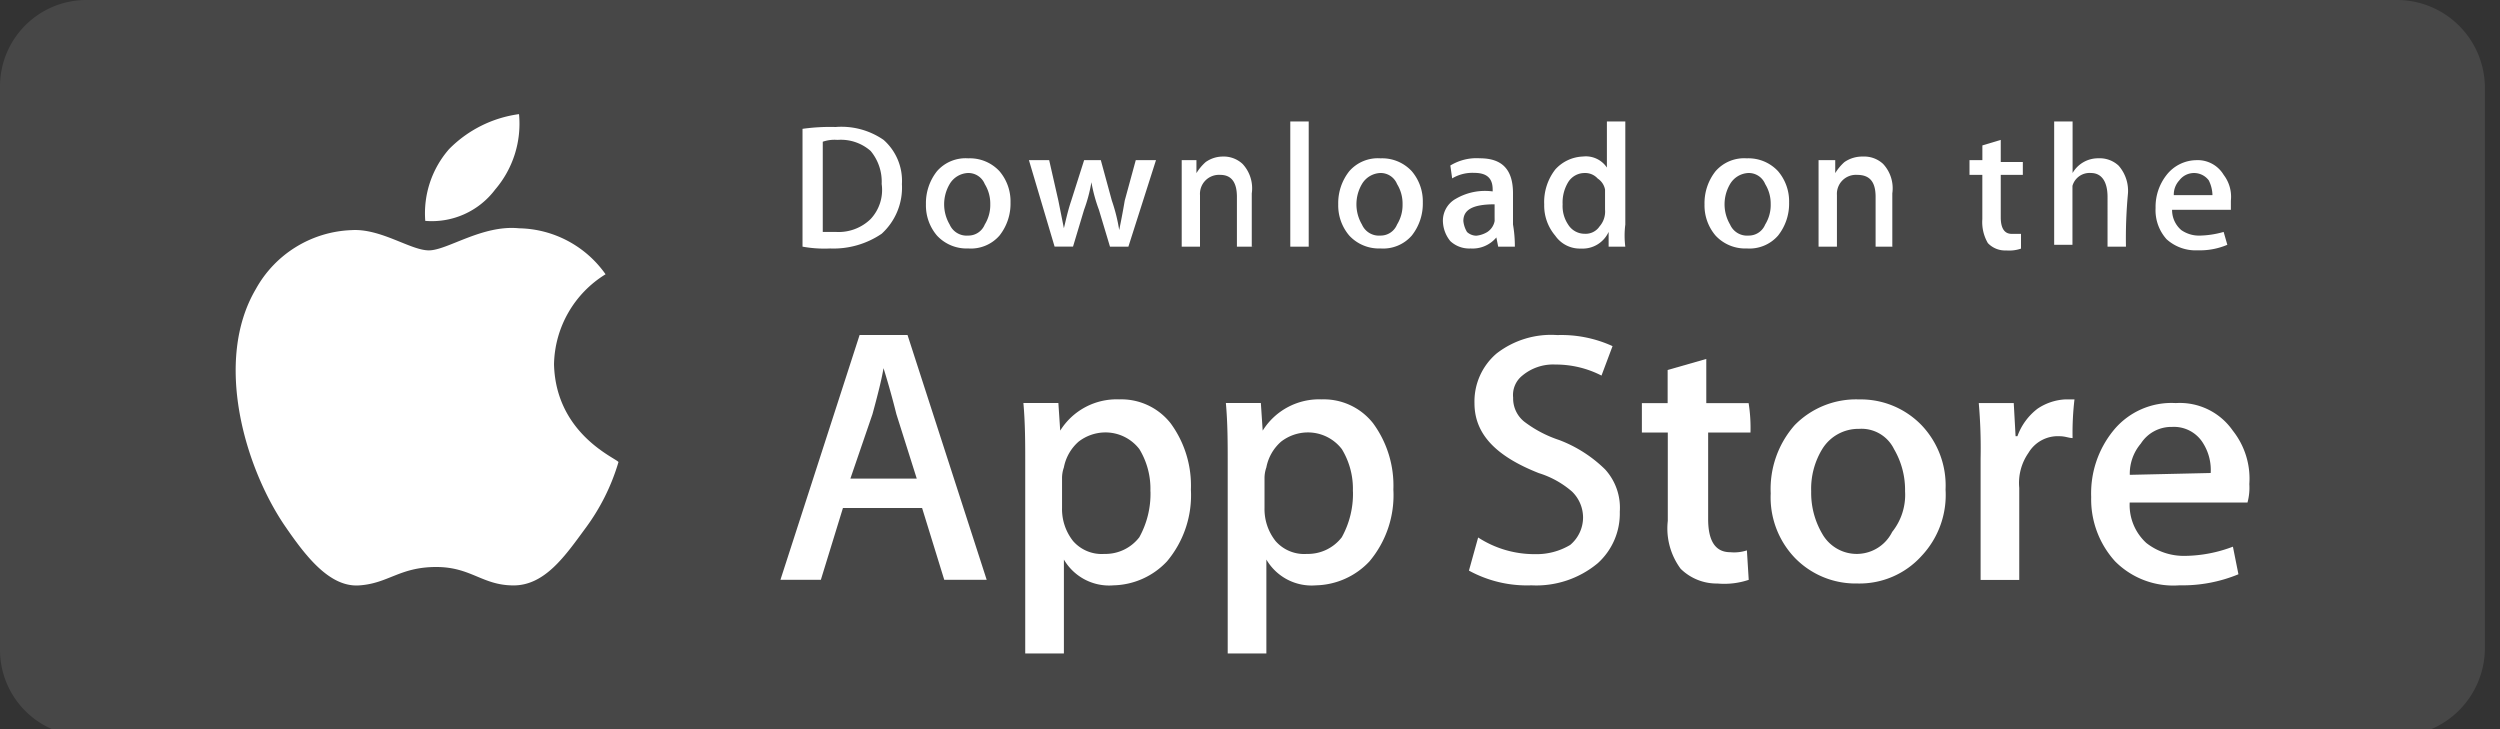
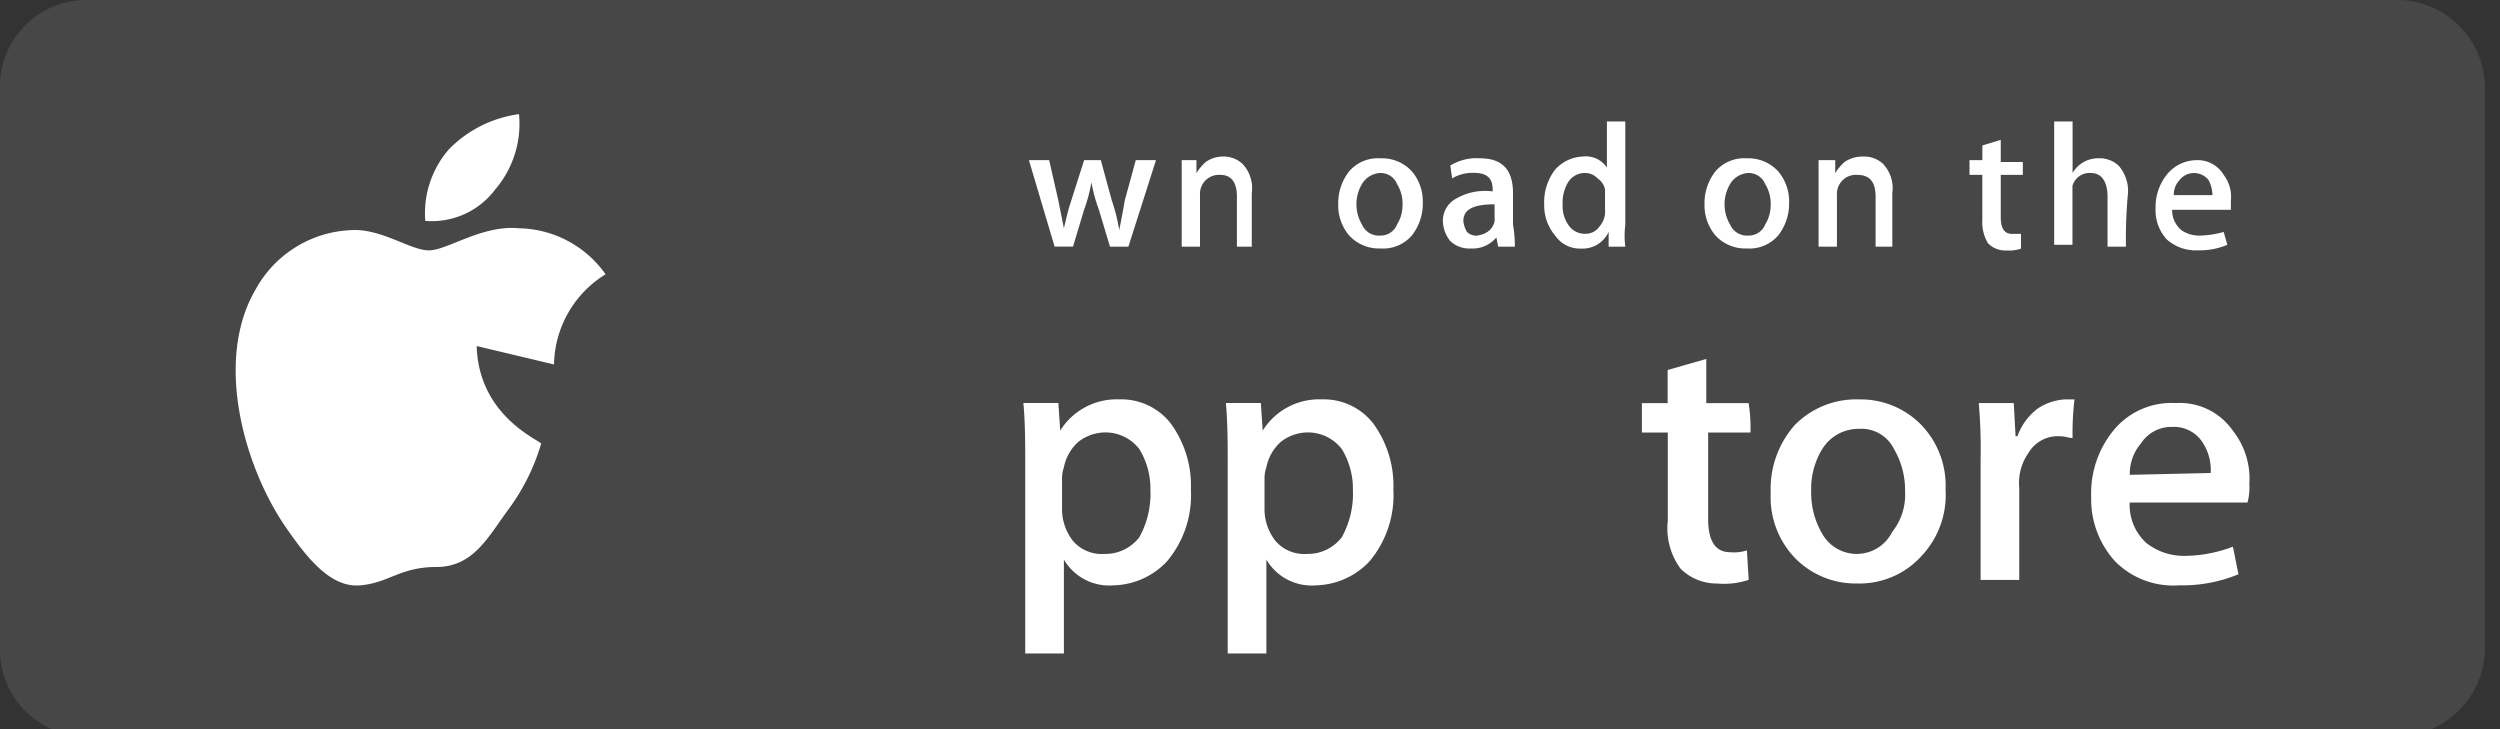
<svg xmlns="http://www.w3.org/2000/svg" width="120" height="35" class="w-full" viewBox="0 0 120 35">
  <rect x="0" y="0" width="120" height="35" fill="#333333" stroke="none" />
  <path fill="rgba(255,255,255,0.1)" d="M115.034 35.341H4.153A4.148 4.148 0 0 1 0 31.188V4.153A4.148 4.148 0 0 1 4.153 0h110.881a4.224 4.224 0 0 1 4.241 4.153V31.1a4.242 4.242 0 0 1-4.241 4.241Z" data-name="Tracé 673" />
  <g data-name="Groupe 1289">
    <g fill="#fff" data-name="Groupe 1288">
-       <path d="M26.593 17.494a5.185 5.185 0 0 1 2.474-4.329 5.189 5.189 0 0 0-4.152-2.207c-1.767-.177-3.446 1.06-4.329 1.06s-2.3-1.06-3.711-.972a5.479 5.479 0 0 0-4.594 2.827c-2.032 3.446-.53 8.57 1.414 11.4.972 1.414 2.12 2.916 3.534 2.827s1.944-.884 3.711-.884c1.679 0 2.209.884 3.711.884s2.474-1.414 3.446-2.739a10.126 10.126 0 0 0 1.59-3.181c-.09-.18-3.005-1.329-3.094-4.686Z" data-name="Tracé 674" />
+       <path d="M26.593 17.494a5.185 5.185 0 0 1 2.474-4.329 5.189 5.189 0 0 0-4.152-2.207c-1.767-.177-3.446 1.06-4.329 1.06s-2.3-1.06-3.711-.972a5.479 5.479 0 0 0-4.594 2.827c-2.032 3.446-.53 8.57 1.414 11.4.972 1.414 2.12 2.916 3.534 2.827s1.944-.884 3.711-.884s2.474-1.414 3.446-2.739a10.126 10.126 0 0 0 1.59-3.181c-.09-.18-3.005-1.329-3.094-4.686Z" data-name="Tracé 674" />
      <path d="M23.766 9.1a4.852 4.852 0 0 0 1.147-3.622 5.813 5.813 0 0 0-3.357 1.679 4.677 4.677 0 0 0-1.143 3.445A3.8 3.8 0 0 0 23.766 9.1Z" data-name="Tracé 675" />
    </g>
  </g>
  <g fill="#fff" data-name="Groupe 1290">
-     <path d="M47.361 27.831h-2.037l-1.063-3.446h-3.8l-1.06 3.446h-1.94l3.8-11.751h2.3Zm-3.357-4.859-.977-3.092a39.825 39.825 0 0 0-.618-2.209c-.088.53-.265 1.237-.53 2.209l-1.06 3.092Z" data-name="Tracé 676" />
    <path d="M57.163 23.501a4.93 4.93 0 0 1-1.149 3.446 3.629 3.629 0 0 1-2.562 1.149 2.517 2.517 0 0 1-2.385-1.237v4.506h-1.856v-9.193c0-.884 0-1.855-.088-2.827h1.679l.088 1.325a3.189 3.189 0 0 1 2.827-1.5 3.013 3.013 0 0 1 2.474 1.149 5.055 5.055 0 0 1 .972 3.182Zm-1.944.088a3.66 3.66 0 0 0-.53-2.032 2.052 2.052 0 0 0-1.679-.8 2.111 2.111 0 0 0-1.237.442 2.188 2.188 0 0 0-.707 1.237 1.554 1.554 0 0 0-.088.53v1.414a2.467 2.467 0 0 0 .53 1.59 1.82 1.82 0 0 0 1.5.618 2.052 2.052 0 0 0 1.679-.8 4.3 4.3 0 0 0 .536-2.198Z" data-name="Tracé 677" />
    <path d="M66.882 23.501a4.93 4.93 0 0 1-1.149 3.446 3.629 3.629 0 0 1-2.562 1.149 2.517 2.517 0 0 1-2.385-1.237v4.506H58.93v-9.193c0-.884 0-1.855-.088-2.827h1.679l.088 1.325a3.189 3.189 0 0 1 2.827-1.5 3.013 3.013 0 0 1 2.474 1.149 5.055 5.055 0 0 1 .972 3.182Zm-1.944.088a3.66 3.66 0 0 0-.53-2.032 2.052 2.052 0 0 0-1.679-.8 2.111 2.111 0 0 0-1.237.442 2.188 2.188 0 0 0-.707 1.237 1.554 1.554 0 0 0-.088.53v1.414a2.467 2.467 0 0 0 .53 1.59 1.82 1.82 0 0 0 1.5.618 2.052 2.052 0 0 0 1.679-.8 4.3 4.3 0 0 0 .536-2.198Z" data-name="Tracé 678" />
-     <path d="M77.75 24.562a3.208 3.208 0 0 1-1.06 2.474 4.611 4.611 0 0 1-3.181 1.06 5.8 5.8 0 0 1-3-.707l.442-1.59a4.96 4.96 0 0 0 2.739.8 3.143 3.143 0 0 0 1.679-.442 1.727 1.727 0 0 0 .618-1.325 1.744 1.744 0 0 0-.53-1.237 4.428 4.428 0 0 0-1.59-.884c-2.032-.8-3.092-1.855-3.092-3.357a3.025 3.025 0 0 1 1.06-2.386 4.264 4.264 0 0 1 2.916-.884 5.9 5.9 0 0 1 2.651.53l-.53 1.414a4.79 4.79 0 0 0-2.209-.53 2.306 2.306 0 0 0-1.59.53 1.189 1.189 0 0 0-.442 1.06 1.425 1.425 0 0 0 .53 1.149 5.731 5.731 0 0 0 1.679.884 6.351 6.351 0 0 1 2.209 1.414 2.734 2.734 0 0 1 .701 2.027Z" data-name="Tracé 679" />
    <path d="M84.023 20.763h-2.032v4.153q0 1.59 1.06 1.59a1.961 1.961 0 0 0 .8-.088l.088 1.414a3.679 3.679 0 0 1-1.5.177 2.467 2.467 0 0 1-1.767-.707 3.253 3.253 0 0 1-.618-2.3v-4.239H78.81v-1.414h1.237v-1.59l1.855-.53v2.12h2.032a7.6 7.6 0 0 1 .089 1.414Z" data-name="Tracé 680" />
    <path d="M93.387 23.501a4.272 4.272 0 0 1-1.149 3.181 4.01 4.01 0 0 1-3.092 1.325 4.061 4.061 0 0 1-3-1.237 4.2 4.2 0 0 1-1.152-3.092 4.627 4.627 0 0 1 1.149-3.269 4.122 4.122 0 0 1 3.092-1.237 4.061 4.061 0 0 1 3 1.237 4.2 4.2 0 0 1 1.152 3.092Zm-1.944.088a3.872 3.872 0 0 0-.53-2.032 1.737 1.737 0 0 0-1.679-.972 2.037 2.037 0 0 0-1.767.972 3.66 3.66 0 0 0-.53 2.032 3.873 3.873 0 0 0 .53 2.032 1.9 1.9 0 0 0 3.357-.088 2.855 2.855 0 0 0 .62-1.943Z" data-name="Tracé 681" />
    <path d="M99.484 21.027c-.177 0-.353-.088-.618-.088a1.637 1.637 0 0 0-1.5.8 2.519 2.519 0 0 0-.442 1.679v4.418h-1.855v-5.837a24.845 24.845 0 0 0-.088-2.651h1.679l.088 1.59h.088a2.888 2.888 0 0 1 .972-1.325 2.629 2.629 0 0 1 1.325-.442h.442a13.678 13.678 0 0 0-.091 1.856Z" data-name="Tracé 682" />
    <path d="M107.968 23.236a2.724 2.724 0 0 1-.088.884h-5.655a2.467 2.467 0 0 0 .8 1.944 2.916 2.916 0 0 0 1.855.618 6.636 6.636 0 0 0 2.3-.442l.265 1.325a7.018 7.018 0 0 1-2.827.53 3.939 3.939 0 0 1-3.092-1.149 4.428 4.428 0 0 1-1.149-3.092 4.768 4.768 0 0 1 1.06-3.181 3.588 3.588 0 0 1 3-1.325 3.094 3.094 0 0 1 2.739 1.325 3.708 3.708 0 0 1 .792 2.563Zm-1.855-.53a2.409 2.409 0 0 0-.353-1.414 1.637 1.637 0 0 0-1.5-.8 1.736 1.736 0 0 0-1.5.8 2.229 2.229 0 0 0-.53 1.5l3.887-.088Z" data-name="Tracé 683" />
  </g>
  <g data-name="Groupe 1292">
    <g fill="#fff" data-name="Groupe 1291">
-       <path d="M43.292 8.835a2.992 2.992 0 0 1-.972 2.385 4.113 4.113 0 0 1-2.474.707 5.85 5.85 0 0 1-1.325-.088V6.184a9.6 9.6 0 0 1 1.59-.088 3.554 3.554 0 0 1 2.3.618 2.619 2.619 0 0 1 .881 2.121Zm-.972 0a2.306 2.306 0 0 0-.53-1.59 2.16 2.16 0 0 0-1.59-.53 1.722 1.722 0 0 0-.707.088v4.329h.618a2.2 2.2 0 0 0 1.679-.618 2.043 2.043 0 0 0 .531-1.679Z" data-name="Tracé 684" />
-       <path d="M48.505 9.718a2.467 2.467 0 0 1-.53 1.59 1.82 1.82 0 0 1-1.5.618 1.938 1.938 0 0 1-1.5-.618 2.229 2.229 0 0 1-.53-1.5 2.467 2.467 0 0 1 .53-1.59 1.82 1.82 0 0 1 1.5-.618 1.938 1.938 0 0 1 1.5.618 2.229 2.229 0 0 1 .53 1.5Zm-.972.088a1.781 1.781 0 0 0-.265-.972.849.849 0 0 0-.8-.53 1.075 1.075 0 0 0-.884.53 1.914 1.914 0 0 0 0 1.944.887.887 0 0 0 .884.53.849.849 0 0 0 .8-.53 1.781 1.781 0 0 0 .265-.971Z" data-name="Tracé 685" />
      <path d="m55.488 7.686-1.325 4.153h-.884l-.53-1.767a7.361 7.361 0 0 1-.361-1.326 7.36 7.36 0 0 1-.353 1.325l-.53 1.767h-.884l-1.233-4.152h.972l.442 1.944.265 1.325c.088-.353.177-.8.353-1.325l.619-1.944h.8l.53 1.944a8.273 8.273 0 0 1 .353 1.414c.088-.442.177-.884.265-1.414l.53-1.944Z" data-name="Tracé 686" />
      <path d="M60.256 11.839h-.884V9.454q0-1.06-.8-1.06a.912.912 0 0 0-.972.972v2.474h-.878V7.687h.707v.623a2.343 2.343 0 0 1 .442-.53 1.425 1.425 0 0 1 .8-.265 1.329 1.329 0 0 1 .972.353 1.714 1.714 0 0 1 .442 1.414v2.562Z" data-name="Tracé 687" />
-       <path d="M62.818 11.839h-.884V5.831h.884Z" data-name="Tracé 688" />
      <path d="M68.295 9.718a2.467 2.467 0 0 1-.53 1.59 1.82 1.82 0 0 1-1.5.618 1.938 1.938 0 0 1-1.5-.618 2.229 2.229 0 0 1-.53-1.5 2.467 2.467 0 0 1 .53-1.59 1.82 1.82 0 0 1 1.5-.618 1.938 1.938 0 0 1 1.5.618 2.229 2.229 0 0 1 .53 1.5Zm-.972.088a1.781 1.781 0 0 0-.265-.972.849.849 0 0 0-.8-.53 1.075 1.075 0 0 0-.884.53 1.914 1.914 0 0 0 0 1.944.887.887 0 0 0 .884.53.849.849 0 0 0 .8-.53 1.781 1.781 0 0 0 .265-.971Z" data-name="Tracé 689" />
      <path d="M72.713 11.839h-.8l-.088-.442a1.483 1.483 0 0 1-1.237.53 1.329 1.329 0 0 1-.972-.353 1.57 1.57 0 0 1-.353-.884 1.2 1.2 0 0 1 .618-1.149 2.775 2.775 0 0 1 1.767-.353v-.09c0-.53-.265-.8-.884-.8a1.884 1.884 0 0 0-1.06.265l-.088-.618a2.409 2.409 0 0 1 1.418-.347c1.06 0 1.59.53 1.59 1.679v1.5a6.028 6.028 0 0 1 .089 1.062Zm-.972-1.414v-.618c-1.06 0-1.5.265-1.5.8a1.256 1.256 0 0 0 .177.53.675.675 0 0 0 .442.177 1.256 1.256 0 0 0 .53-.177.811.811 0 0 0 .353-.53Z" data-name="Tracé 690" />
      <path d="M78.014 11.839h-.8v-.708a1.37 1.37 0 0 1-1.325.8 1.433 1.433 0 0 1-1.237-.618 2.229 2.229 0 0 1-.53-1.5 2.547 2.547 0 0 1 .535-1.682 1.879 1.879 0 0 1 1.325-.618 1.215 1.215 0 0 1 1.149.53V5.831h.884v4.948a4.257 4.257 0 0 0-.001 1.06Zm-.972-1.767V9.1a.811.811 0 0 0-.353-.53.8.8 0 0 0-.618-.265.928.928 0 0 0-.8.442 1.884 1.884 0 0 0-.265 1.06 1.587 1.587 0 0 0 .265.972.928.928 0 0 0 .8.442.8.8 0 0 0 .707-.353 1.08 1.08 0 0 0 .265-.796Z" data-name="Tracé 691" />
      <path d="M85.877 9.718a2.467 2.467 0 0 1-.53 1.59 1.82 1.82 0 0 1-1.5.618 1.938 1.938 0 0 1-1.5-.618 2.229 2.229 0 0 1-.53-1.5 2.467 2.467 0 0 1 .53-1.59 1.82 1.82 0 0 1 1.5-.618 1.938 1.938 0 0 1 1.5.618 2.229 2.229 0 0 1 .53 1.5Zm-.884.088a1.781 1.781 0 0 0-.265-.972.849.849 0 0 0-.8-.53 1.075 1.075 0 0 0-.884.53 1.914 1.914 0 0 0 0 1.944.887.887 0 0 0 .884.53.849.849 0 0 0 .8-.53 1.781 1.781 0 0 0 .266-.971Z" data-name="Tracé 692" />
      <path d="M90.913 11.839h-.884V9.454c0-.707-.265-1.06-.884-1.06a.912.912 0 0 0-.972.972v2.474h-.882V7.687h.8v.623a2.343 2.343 0 0 1 .442-.53 1.493 1.493 0 0 1 .884-.265 1.329 1.329 0 0 1 .972.353 1.714 1.714 0 0 1 .442 1.414v2.562Z" data-name="Tracé 693" />
      <path d="M97.098 8.394h-1.062v2.032q0 .8.53.8h.442v.707a1.722 1.722 0 0 1-.707.088 1.134 1.134 0 0 1-.884-.353 2 2 0 0 1-.265-1.149V8.394h-.616v-.707h.618V6.98l.882-.265v1.06h1.06v.618Z" data-name="Tracé 694" />
      <path d="M102.046 11.839h-.884V9.453c0-.707-.265-1.149-.8-1.149a.85.85 0 0 0-.884.618v2.829H98.6v-5.92h.884v2.474a1.41 1.41 0 0 1 1.237-.707 1.329 1.329 0 0 1 .972.353 1.825 1.825 0 0 1 .442 1.414 23.151 23.151 0 0 0-.089 2.474Z" data-name="Tracé 695" />
      <path d="M107.082 9.63v.442h-2.822a1.266 1.266 0 0 0 .442.972 1.493 1.493 0 0 0 .884.265 4.477 4.477 0 0 0 1.149-.177l.177.618a3.364 3.364 0 0 1-1.414.265 2.078 2.078 0 0 1-1.5-.53 2.078 2.078 0 0 1-.53-1.5 2.467 2.467 0 0 1 .53-1.59 1.844 1.844 0 0 1 1.414-.707 1.453 1.453 0 0 1 1.325.707 1.727 1.727 0 0 1 .345 1.235Zm-.884-.265a1.665 1.665 0 0 0-.177-.707.884.884 0 0 0-1.414 0 1 1 0 0 0-.265.707Z" data-name="Tracé 696" />
    </g>
  </g>
</svg>